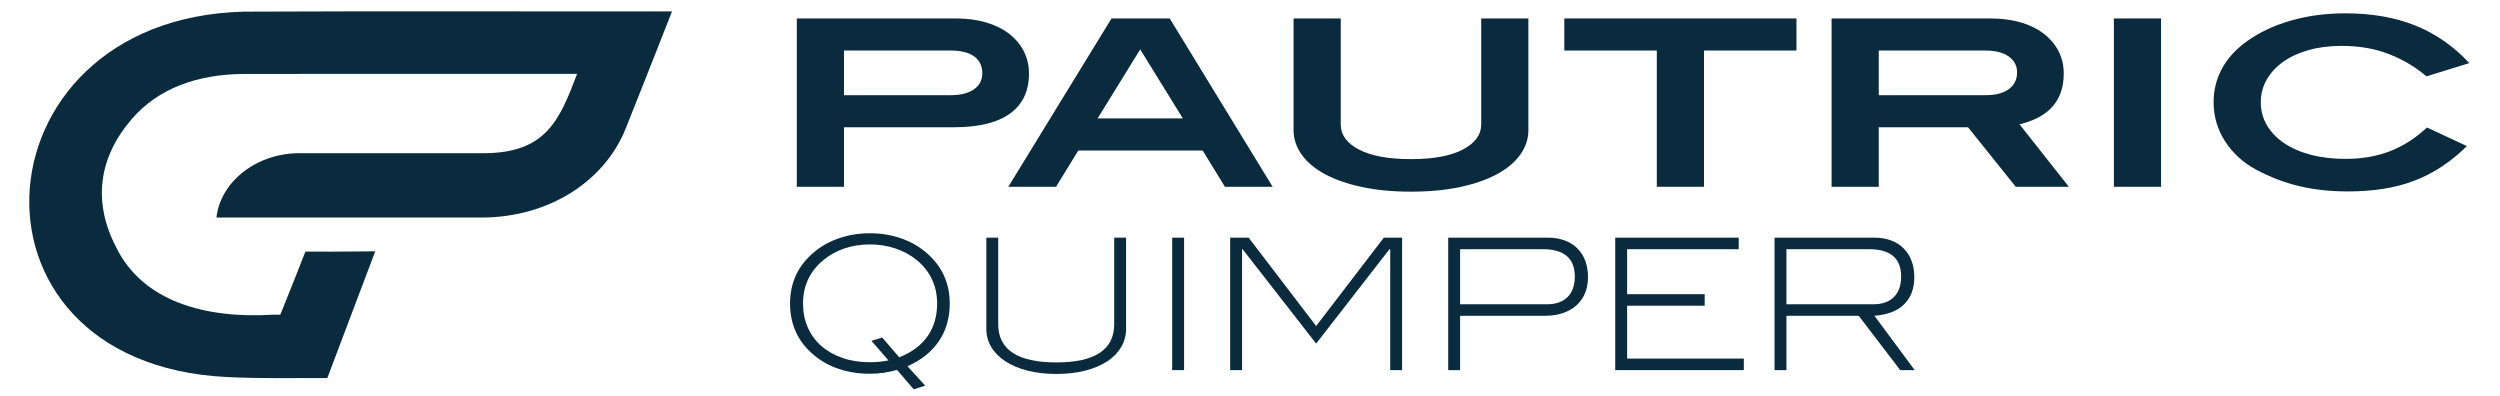
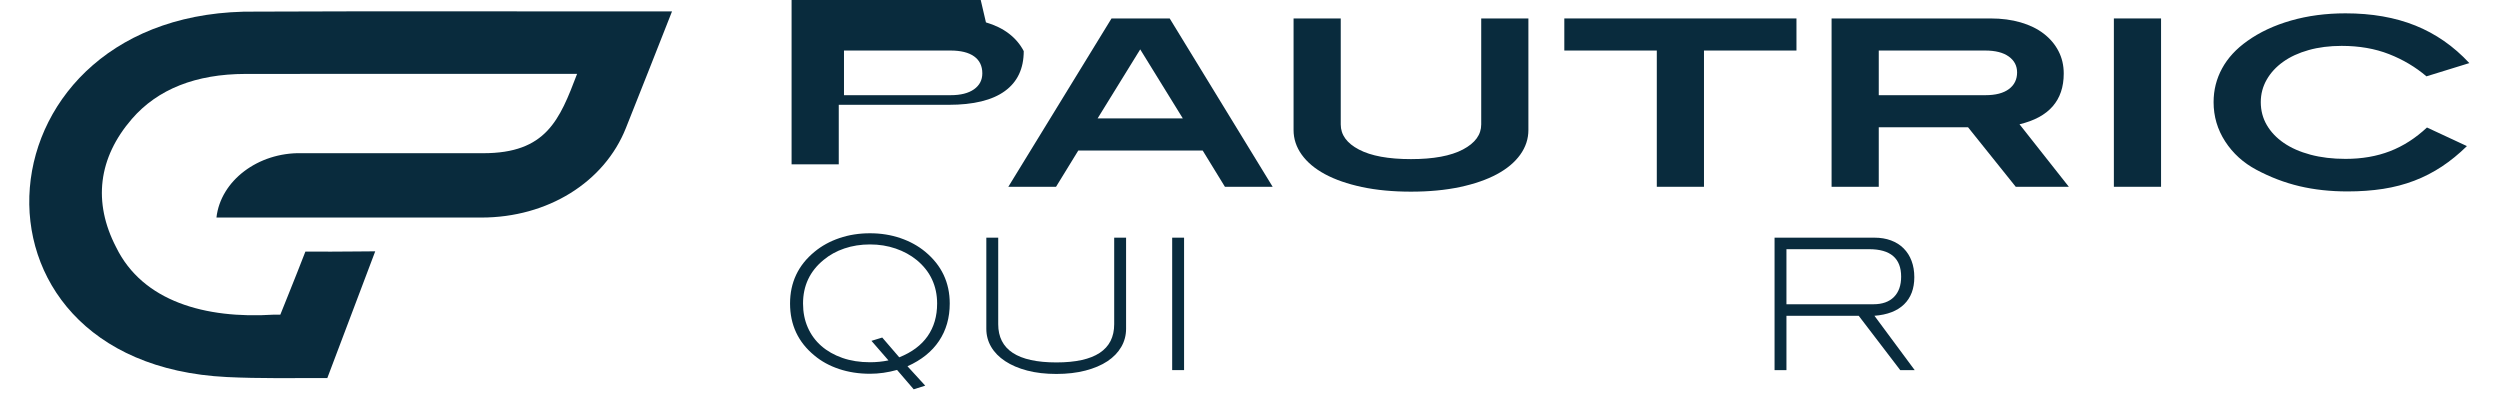
<svg xmlns="http://www.w3.org/2000/svg" xmlns:ns1="http://www.serif.com/" width="100%" height="100%" viewBox="0 0 164 26" xml:space="preserve" style="fill-rule:evenodd;clip-rule:evenodd;stroke-linejoin:round;stroke-miterlimit:2;">
  <g id="Calque-1" ns1:id="Calque 1">
    <path d="M21.472,24.799c-2.194,0 -4.441,0.04 -6.587,-0.065c-18.522,-0.908 -16.598,-24.232 1.936,-23.972c8.139,-0.041 19.026,-0.003 27.264,-0.016c-0.998,2.564 -2.015,5.094 -3.025,7.65c-1.416,3.567 -5.137,5.873 -9.478,5.875l-17.383,0c0.273,-2.42 2.733,-4.279 5.573,-4.223c3.049,-0.001 8.8,0.008 11.91,0.002c4.156,0.01 5.028,-2.189 6.175,-5.204c-0.32,-0.003 -1.165,-0.003 -1.448,0.001l-11.643,-0.002c-2.887,0 -5.774,0.001 -8.661,0.004c-3.253,0.005 -5.76,0.997 -7.452,2.95c-2.211,2.555 -2.568,5.467 -1.034,8.421c1.744,3.565 5.864,4.702 10.322,4.422l0.448,0l0.554,-1.381c0.375,-0.914 0.735,-1.856 1.091,-2.758c1.126,0.013 2.241,0.001 3.365,-0.007l1.216,-0.01c-0.934,2.456 -2.232,5.886 -3.143,8.313" style="fill:#092b3d;fill-rule:nonzero;" />
    <g id="pautric">
-       <path d="M63.895,5.858c0.363,-0.257 0.545,-0.606 0.545,-1.048c0,-0.483 -0.179,-0.853 -0.536,-1.11c-0.358,-0.257 -0.877,-0.385 -1.557,-0.385l-6.981,-0l0,2.929l6.999,-0c0.656,-0 1.166,-0.129 1.53,-0.386m0.783,-4.389c0.591,0.173 1.096,0.42 1.512,0.74c0.416,0.321 0.739,0.702 0.967,1.144c0.229,0.442 0.343,0.933 0.343,1.472c0,1.149 -0.413,2.024 -1.24,2.623c-0.826,0.6 -2.054,0.9 -3.684,0.9l-7.21,-0l0,3.905l-3.095,-0l0,-11.043l10.428,0c0.727,0 1.386,0.087 1.979,0.259" style="fill:#092b3d;fill-rule:nonzero;" />
+       <path d="M63.895,5.858c0.363,-0.257 0.545,-0.606 0.545,-1.048c0,-0.483 -0.179,-0.853 -0.536,-1.11c-0.358,-0.257 -0.877,-0.385 -1.557,-0.385l-6.981,-0l0,2.929l6.999,-0c0.656,-0 1.166,-0.129 1.53,-0.386m0.783,-4.389c0.591,0.173 1.096,0.42 1.512,0.74c0.416,0.321 0.739,0.702 0.967,1.144c0,1.149 -0.413,2.024 -1.24,2.623c-0.826,0.6 -2.054,0.9 -3.684,0.9l-7.21,-0l0,3.905l-3.095,-0l0,-11.043l10.428,0c0.727,0 1.386,0.087 1.979,0.259" style="fill:#092b3d;fill-rule:nonzero;" />
      <path d="M74.798,3.239l-2.796,4.53l5.592,0l-2.796,-4.53Zm5.557,9.014l-1.459,-2.379l-8.16,0l-1.46,2.379l-3.13,0l6.77,-11.043l3.816,0l6.754,11.043l-3.131,0Z" style="fill:#092b3d;fill-rule:nonzero;" />
      <path d="M99.727,10.148c-0.358,0.498 -0.868,0.925 -1.53,1.281c-0.662,0.356 -1.468,0.636 -2.418,0.839c-0.95,0.203 -2.023,0.305 -3.218,0.305c-1.196,0 -2.269,-0.102 -3.219,-0.305c-0.949,-0.203 -1.755,-0.483 -2.418,-0.839c-0.662,-0.356 -1.172,-0.783 -1.53,-1.281c-0.357,-0.498 -0.536,-1.037 -0.536,-1.617l0,-7.321l3.095,0l0,6.955c0,0.682 0.399,1.231 1.196,1.647c0.797,0.418 1.934,0.626 3.412,0.626c1.477,0 2.614,-0.211 3.411,-0.633c0.798,-0.422 1.196,-0.969 1.196,-1.64l0,-6.955l3.095,0l0,7.321c0,0.58 -0.179,1.119 -0.536,1.617" style="fill:#092b3d;fill-rule:nonzero;" />
      <path d="M111.781,3.315l0,8.938l-3.095,0l0,-8.938l-6.067,0l0,-2.105l15.229,0l0,2.105l-6.067,0Z" style="fill:#092b3d;fill-rule:nonzero;" />
      <path d="M131.785,5.843c0.358,-0.267 0.536,-0.632 0.536,-1.094c0,-0.432 -0.181,-0.779 -0.545,-1.041c-0.363,-0.262 -0.879,-0.393 -1.547,-0.393l-6.982,0l0,2.929l6.999,0c0.669,0 1.181,-0.134 1.539,-0.401m0.448,6.41l-3.13,-3.905l-5.856,0l0,3.905l-3.095,0l0,-11.043l10.428,0c0.727,0 1.387,0.087 1.979,0.26c0.592,0.173 1.096,0.419 1.512,0.74c0.416,0.32 0.739,0.702 0.967,1.144c0.229,0.442 0.343,0.933 0.343,1.472c0,1.759 -0.967,2.868 -2.901,3.326l3.236,4.101l-3.483,0Z" style="fill:#092b3d;fill-rule:nonzero;" />
      <rect x="138.67" y="1.21" width="3.095" height="11.043" style="fill:#092b3d;" />
      <path d="M159.175,5.008c-0.715,-0.61 -1.533,-1.096 -2.453,-1.457c-0.921,-0.36 -1.955,-0.541 -3.104,-0.541c-0.798,0 -1.522,0.092 -2.172,0.275c-0.651,0.183 -1.208,0.439 -1.671,0.77c-0.463,0.33 -0.824,0.722 -1.081,1.174c-0.258,0.453 -0.387,0.944 -0.387,1.472c0,0.549 0.132,1.05 0.395,1.502c0.264,0.453 0.636,0.845 1.117,1.175c0.481,0.33 1.064,0.587 1.75,0.77c0.686,0.183 1.451,0.275 2.295,0.275c1.079,0 2.051,-0.168 2.919,-0.504c0.868,-0.335 1.677,-0.854 2.427,-1.555l2.62,1.22c-0.527,0.518 -1.076,0.966 -1.644,1.342c-0.569,0.376 -1.172,0.686 -1.811,0.93c-0.639,0.244 -1.319,0.422 -2.04,0.534c-0.721,0.112 -1.498,0.168 -2.33,0.168c-1.137,0 -2.19,-0.114 -3.157,-0.343c-0.967,-0.229 -1.909,-0.587 -2.824,-1.075c-0.861,-0.458 -1.545,-1.078 -2.052,-1.861c-0.507,-0.783 -0.76,-1.642 -0.76,-2.578c0,-0.793 0.185,-1.53 0.557,-2.212c0.371,-0.681 0.922,-1.281 1.654,-1.799c0.812,-0.58 1.769,-1.027 2.871,-1.343c1.102,-0.315 2.292,-0.472 3.57,-0.472c1.724,0 3.25,0.266 4.581,0.8c1.331,0.534 2.512,1.355 3.544,2.464l-2.814,0.869Z" style="fill:#092b3d;fill-rule:nonzero;" />
    </g>
    <g id="Lorient">
      <g>
        <path d="M58.847,24.267l1.092,1.272l0.756,-0.24l-1.164,-1.272c0.912,-0.408 1.602,-0.962 2.07,-1.662c0.468,-0.7 0.702,-1.518 0.702,-2.454c0,-1.376 -0.536,-2.508 -1.608,-3.396c-0.464,-0.384 -1.006,-0.682 -1.626,-0.894c-0.62,-0.212 -1.286,-0.318 -1.998,-0.318c-0.72,0 -1.39,0.106 -2.01,0.318c-0.62,0.212 -1.162,0.51 -1.626,0.894c-1.072,0.88 -1.608,2.012 -1.608,3.396c-0,1.4 0.532,2.536 1.596,3.408c0.456,0.384 0.996,0.68 1.62,0.888c0.624,0.208 1.3,0.312 2.028,0.312c0.584,0 1.176,-0.084 1.776,-0.252Zm0.144,-0.828l-1.116,-1.296l-0.708,0.216l1.116,1.284c-0.2,0.04 -0.4,0.07 -0.6,0.09c-0.2,0.02 -0.404,0.03 -0.612,0.03c-0.664,0 -1.266,-0.094 -1.806,-0.282c-0.54,-0.188 -1.002,-0.45 -1.386,-0.786c-0.384,-0.336 -0.68,-0.74 -0.888,-1.212c-0.208,-0.472 -0.312,-0.996 -0.312,-1.572c-0,-1.168 0.448,-2.12 1.344,-2.856c0.392,-0.328 0.848,-0.58 1.368,-0.756c0.52,-0.176 1.08,-0.264 1.68,-0.264c0.6,0 1.162,0.09 1.686,0.27c0.524,0.18 0.982,0.43 1.374,0.75c0.448,0.368 0.784,0.792 1.008,1.272c0.224,0.48 0.336,1.008 0.336,1.584c-0,0.832 -0.208,1.546 -0.624,2.142c-0.416,0.596 -1.036,1.058 -1.86,1.386Z" style="fill:#092b3d;fill-rule:nonzero;" />
        <path d="M73.871,21.567l0,-5.976l-0.78,0l0,5.676c0,1.672 -1.264,2.508 -3.792,2.508c-2.544,0 -3.816,-0.836 -3.816,-2.508l0,-5.676l-0.78,0l0,5.976c0,0.432 0.106,0.828 0.318,1.188c0.212,0.36 0.518,0.672 0.918,0.936c0.4,0.264 0.882,0.47 1.446,0.618c0.564,0.148 1.202,0.222 1.914,0.222c0.704,0 1.34,-0.074 1.908,-0.222c0.568,-0.148 1.048,-0.352 1.44,-0.612c0.392,-0.26 0.694,-0.572 0.906,-0.936c0.212,-0.364 0.318,-0.762 0.318,-1.194Z" style="fill:#092b3d;fill-rule:nonzero;" />
        <rect x="76.895" y="15.591" width="0.78" height="8.688" style="fill:#092b3d;fill-rule:nonzero;" />
-         <path d="M91.979,24.279l0,-8.688l-1.2,0l-4.44,5.796l-4.428,-5.796l-1.212,0l0,8.688l0.78,0l0,-7.932l0.036,0l4.824,6.192l4.812,-6.192l0.048,0l0,7.932l0.78,0Z" style="fill:#092b3d;fill-rule:nonzero;" />
-         <path d="M101.555,15.591l-6.552,0l0,8.688l0.78,0l0,-3.564l5.568,0c0.44,0 0.834,-0.06 1.182,-0.18c0.348,-0.12 0.644,-0.29 0.888,-0.51c0.244,-0.22 0.43,-0.486 0.558,-0.798c0.128,-0.312 0.192,-0.66 0.192,-1.044c0,-0.4 -0.06,-0.76 -0.18,-1.08c-0.12,-0.32 -0.294,-0.592 -0.522,-0.816c-0.228,-0.224 -0.504,-0.396 -0.828,-0.516c-0.324,-0.12 -0.686,-0.18 -1.086,-0.18Zm-0.06,4.368l-5.712,0l0,-3.612l5.424,0c1.4,0 2.1,0.6 2.1,1.8c0,0.576 -0.158,1.022 -0.474,1.338c-0.316,0.316 -0.762,0.474 -1.338,0.474Z" style="fill:#092b3d;fill-rule:nonzero;" />
-         <path d="M114.395,24.279l0,-0.756l-7.656,0l0,-3.468l5.088,0l0,-0.756l-5.088,0l0,-2.952l7.32,0l0,-0.756l-8.1,0l0,8.688l8.436,0Z" style="fill:#092b3d;fill-rule:nonzero;" />
        <path d="M125.603,24.279l-2.64,-3.564c0.848,-0.064 1.496,-0.314 1.944,-0.75c0.448,-0.436 0.672,-1.03 0.672,-1.782c0,-0.392 -0.06,-0.748 -0.18,-1.068c-0.12,-0.32 -0.294,-0.594 -0.522,-0.822c-0.228,-0.228 -0.504,-0.402 -0.828,-0.522c-0.324,-0.12 -0.686,-0.18 -1.086,-0.18l-6.552,0l0,8.688l0.78,0l0,-3.564l4.74,0l2.724,3.564l0.948,0Zm-2.7,-4.32l-5.712,0l0,-3.612l5.424,0c1.4,0 2.1,0.6 2.1,1.8c0,0.576 -0.158,1.022 -0.474,1.338c-0.316,0.316 -0.762,0.474 -1.338,0.474Z" style="fill:#092b3d;fill-rule:nonzero;" />
      </g>
    </g>
  </g>
</svg>